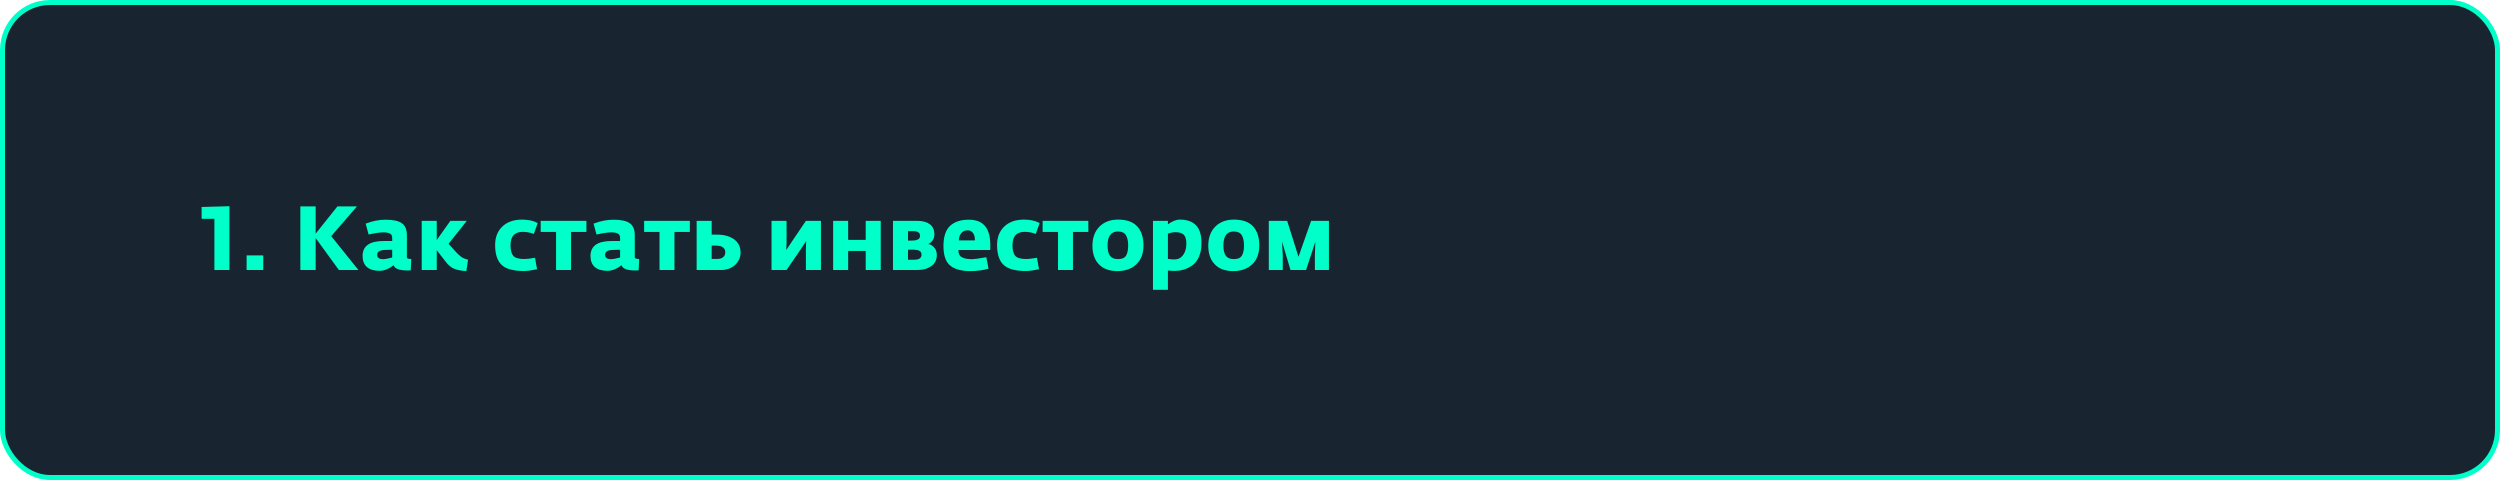
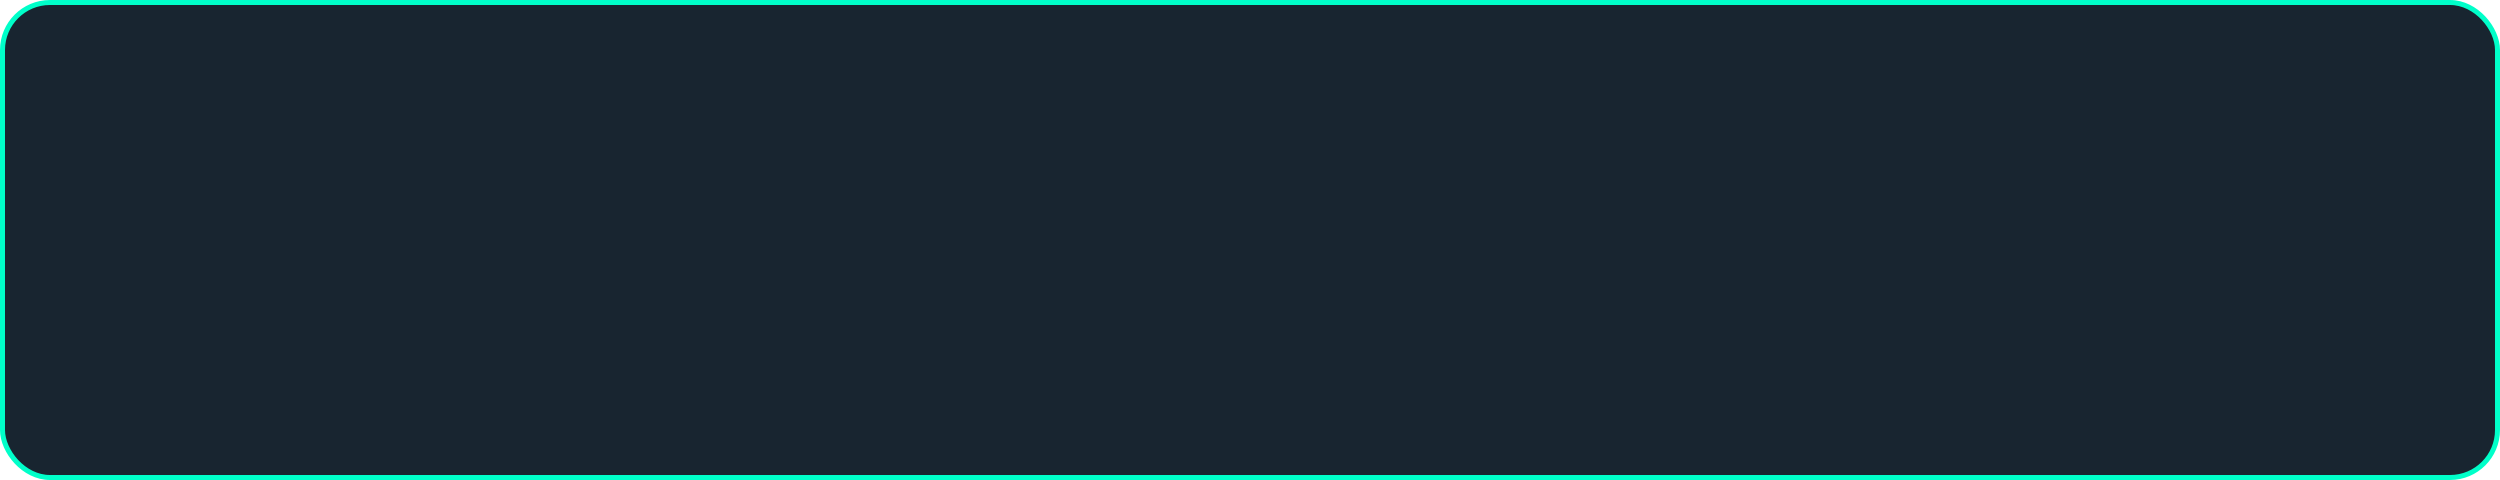
<svg xmlns="http://www.w3.org/2000/svg" width="500" height="96" viewBox="0 0 500 96" fill="none">
  <rect x="0.5" y="0.5" width="499" height="95" rx="9.5" fill="#182530" stroke="#00FFC9" />
-   <path d="M45.886 54H42.88V43.758H40.324V41.4L45.886 41.238V54ZM49.32 54V51.084H52.65V54H49.32ZM60.072 54V41.274H63.132V46.728L67.488 41.274H71.394L66.246 47.232L71.682 54H67.776L63.132 47.61V54H60.072ZM75.902 54.162C74.81 54.162 73.97 53.91 73.382 53.406C72.806 52.902 72.518 52.164 72.518 51.192C72.518 49.2 73.922 48.204 76.73 48.204H78.44V47.592C78.44 47.172 78.302 46.884 78.026 46.728C77.75 46.56 77.294 46.476 76.658 46.476C75.926 46.476 74.948 46.62 73.724 46.908L73.13 44.73C74.498 44.202 75.824 43.938 77.108 43.938C78.632 43.938 79.724 44.178 80.384 44.658C81.044 45.126 81.374 45.912 81.374 47.016V51.39C81.374 51.546 81.446 51.654 81.59 51.714C81.734 51.762 81.956 51.792 82.256 51.804L82.148 54.072C81.992 54.084 81.758 54.09 81.446 54.09C79.862 54.09 78.956 53.742 78.728 53.046C77.768 53.79 76.826 54.162 75.902 54.162ZM76.532 51.84C76.988 51.84 77.624 51.726 78.44 51.498V49.95L76.964 49.986C75.944 50.01 75.434 50.352 75.434 51.012C75.434 51.276 75.542 51.48 75.758 51.624C75.974 51.768 76.232 51.84 76.532 51.84ZM84.343 54V44.172H87.349V48.006L90.067 44.172H93.361L89.707 48.762L91.111 50.31C91.519 50.766 91.897 51.12 92.245 51.372C92.593 51.612 93.049 51.804 93.613 51.948L93.271 54.216C92.335 54.168 91.549 54.024 90.913 53.784C90.277 53.544 89.671 53.046 89.095 52.29L87.349 50.04V54H84.343ZM104.75 54.198C102.686 54.198 101.216 53.796 100.34 52.992C99.464 52.176 99.026 50.844 99.026 48.996C99.026 47.46 99.506 46.23 100.466 45.306C101.438 44.382 102.752 43.92 104.408 43.92C105.644 43.92 106.688 44.148 107.54 44.604L106.766 46.782C106.046 46.506 105.302 46.368 104.534 46.368C102.914 46.368 102.104 47.256 102.104 49.032C102.104 50.04 102.29 50.754 102.662 51.174C103.034 51.594 103.784 51.804 104.912 51.804C105.356 51.804 106.052 51.72 107 51.552L107.414 53.838C106.322 54.078 105.434 54.198 104.75 54.198ZM111.214 54V46.386H108.136V44.172H117.28V46.386H114.202V54H111.214ZM121.482 54.162C120.39 54.162 119.55 53.91 118.962 53.406C118.386 52.902 118.098 52.164 118.098 51.192C118.098 49.2 119.502 48.204 122.31 48.204H124.02V47.592C124.02 47.172 123.882 46.884 123.606 46.728C123.33 46.56 122.874 46.476 122.238 46.476C121.506 46.476 120.528 46.62 119.304 46.908L118.71 44.73C120.078 44.202 121.404 43.938 122.688 43.938C124.212 43.938 125.304 44.178 125.964 44.658C126.624 45.126 126.954 45.912 126.954 47.016V51.39C126.954 51.546 127.026 51.654 127.17 51.714C127.314 51.762 127.536 51.792 127.836 51.804L127.728 54.072C127.572 54.084 127.338 54.09 127.026 54.09C125.442 54.09 124.536 53.742 124.308 53.046C123.348 53.79 122.406 54.162 121.482 54.162ZM122.112 51.84C122.568 51.84 123.204 51.726 124.02 51.498V49.95L122.544 49.986C121.524 50.01 121.014 50.352 121.014 51.012C121.014 51.276 121.122 51.48 121.338 51.624C121.554 51.768 121.812 51.84 122.112 51.84ZM131.903 54V46.386H128.825V44.172H137.969V46.386H134.891V54H131.903ZM139.328 54V44.172H142.334V46.926H143.36C144.8 46.926 145.952 47.238 146.816 47.862C147.68 48.486 148.112 49.368 148.112 50.508C148.112 51.492 147.74 52.32 146.996 52.992C146.252 53.664 145.328 54 144.224 54H139.328ZM143.18 49.122H142.334V51.786H143.468C143.96 51.786 144.344 51.672 144.62 51.444C144.908 51.216 145.052 50.892 145.052 50.472C145.052 49.572 144.428 49.122 143.18 49.122ZM154.304 54V44.172H157.31V48.456L157.256 50.004L158.282 48.456L161.18 44.172H164.186V54H161.18V49.77L161.234 48.204L160.208 49.77L157.31 54H154.304ZM166.626 54V44.172H169.632V47.97H173.142V44.172H176.148V54H173.142V50.184H169.632V54H166.626ZM178.597 54V44.172H183.475C184.543 44.172 185.377 44.4 185.977 44.856C186.577 45.312 186.877 45.984 186.877 46.872C186.877 47.352 186.757 47.76 186.517 48.096C186.277 48.42 185.989 48.654 185.653 48.798C186.073 48.87 186.463 49.098 186.823 49.482C187.183 49.866 187.363 50.382 187.363 51.03C187.363 51.954 186.997 52.68 186.265 53.208C185.545 53.736 184.615 54 183.475 54H178.597ZM181.603 51.948H182.827C183.811 51.948 184.303 51.612 184.303 50.94C184.303 50.568 184.165 50.31 183.889 50.166C183.625 50.022 183.235 49.944 182.719 49.932H181.603V51.948ZM181.603 48.114H182.359C183.463 48.114 184.015 47.802 184.015 47.178C184.015 46.542 183.547 46.224 182.611 46.224H181.603V48.114ZM194.02 54.216C192.268 54.216 190.942 53.85 190.042 53.118C189.142 52.386 188.692 51.09 188.692 49.23C188.692 47.334 189.136 45.978 190.024 45.162C190.912 44.346 192.16 43.938 193.768 43.938C196.624 43.938 198.052 45.6 198.052 48.924V50.004H191.68C191.668 50.712 191.902 51.198 192.382 51.462C192.862 51.714 193.552 51.84 194.452 51.84C194.824 51.84 195.76 51.708 197.26 51.444L197.71 53.73C196.606 54.054 195.376 54.216 194.02 54.216ZM191.77 48.078H194.974C194.998 47.466 194.878 46.98 194.614 46.62C194.362 46.248 193.996 46.062 193.516 46.062C193 46.062 192.586 46.242 192.274 46.602C191.962 46.95 191.794 47.442 191.77 48.078ZM205.138 54.198C203.074 54.198 201.604 53.796 200.728 52.992C199.852 52.176 199.414 50.844 199.414 48.996C199.414 47.46 199.894 46.23 200.854 45.306C201.826 44.382 203.14 43.92 204.796 43.92C206.032 43.92 207.076 44.148 207.928 44.604L207.154 46.782C206.434 46.506 205.69 46.368 204.922 46.368C203.302 46.368 202.492 47.256 202.492 49.032C202.492 50.04 202.678 50.754 203.05 51.174C203.422 51.594 204.172 51.804 205.3 51.804C205.744 51.804 206.44 51.72 207.388 51.552L207.802 53.838C206.71 54.078 205.822 54.198 205.138 54.198ZM211.602 54V46.386H208.524V44.172H217.668V46.386H214.59V54H211.602ZM223.473 54.216C221.877 54.216 220.647 53.766 219.783 52.866C218.919 51.966 218.487 50.736 218.487 49.176C218.487 47.556 218.949 46.278 219.873 45.342C220.809 44.394 222.063 43.92 223.635 43.92C225.339 43.92 226.605 44.37 227.433 45.27C228.273 46.17 228.693 47.442 228.693 49.086C228.693 50.718 228.213 51.984 227.253 52.884C226.293 53.772 225.033 54.216 223.473 54.216ZM221.979 51.138C222.303 51.594 222.849 51.822 223.617 51.822C224.385 51.822 224.913 51.594 225.201 51.138C225.489 50.682 225.633 49.998 225.633 49.086C225.633 48.198 225.483 47.514 225.183 47.034C224.883 46.542 224.349 46.296 223.581 46.296C222.201 46.296 221.511 47.232 221.511 49.104C221.511 50.004 221.667 50.682 221.979 51.138ZM230.593 57.96V44.172H233.581V44.874C233.833 44.658 234.187 44.448 234.643 44.244C235.111 44.028 235.549 43.92 235.957 43.92C237.373 43.92 238.447 44.292 239.179 45.036C239.923 45.768 240.295 46.968 240.295 48.636C240.295 49.62 240.145 50.484 239.845 51.228C239.545 51.96 239.131 52.536 238.603 52.956C238.075 53.376 237.493 53.688 236.857 53.892C236.221 54.084 235.531 54.18 234.787 54.18C234.607 54.18 234.373 54.168 234.085 54.144C233.797 54.12 233.629 54.108 233.581 54.108V57.96H230.593ZM234.859 51.894C235.603 51.894 236.191 51.6 236.623 51.012C237.055 50.424 237.271 49.662 237.271 48.726C237.271 47.874 237.097 47.28 236.749 46.944C236.401 46.608 235.837 46.44 235.057 46.44C234.613 46.44 234.121 46.53 233.581 46.71V51.786C234.157 51.858 234.583 51.894 234.859 51.894ZM246.641 54.216C245.045 54.216 243.815 53.766 242.951 52.866C242.087 51.966 241.655 50.736 241.655 49.176C241.655 47.556 242.117 46.278 243.041 45.342C243.977 44.394 245.231 43.92 246.803 43.92C248.507 43.92 249.773 44.37 250.601 45.27C251.441 46.17 251.861 47.442 251.861 49.086C251.861 50.718 251.381 51.984 250.421 52.884C249.461 53.772 248.201 54.216 246.641 54.216ZM245.147 51.138C245.471 51.594 246.017 51.822 246.785 51.822C247.553 51.822 248.081 51.594 248.369 51.138C248.657 50.682 248.801 49.998 248.801 49.086C248.801 48.198 248.651 47.514 248.351 47.034C248.051 46.542 247.517 46.296 246.749 46.296C245.369 46.296 244.679 47.232 244.679 49.104C244.679 50.004 244.835 50.682 245.147 51.138ZM253.761 54V44.172H257.433L259.701 51.354L262.221 44.172H265.785V54H262.977V51.066L263.067 48.366L261.213 54H258.099L256.407 48.312L256.551 51.066V54H253.761Z" fill="#00FFC9" />
</svg>